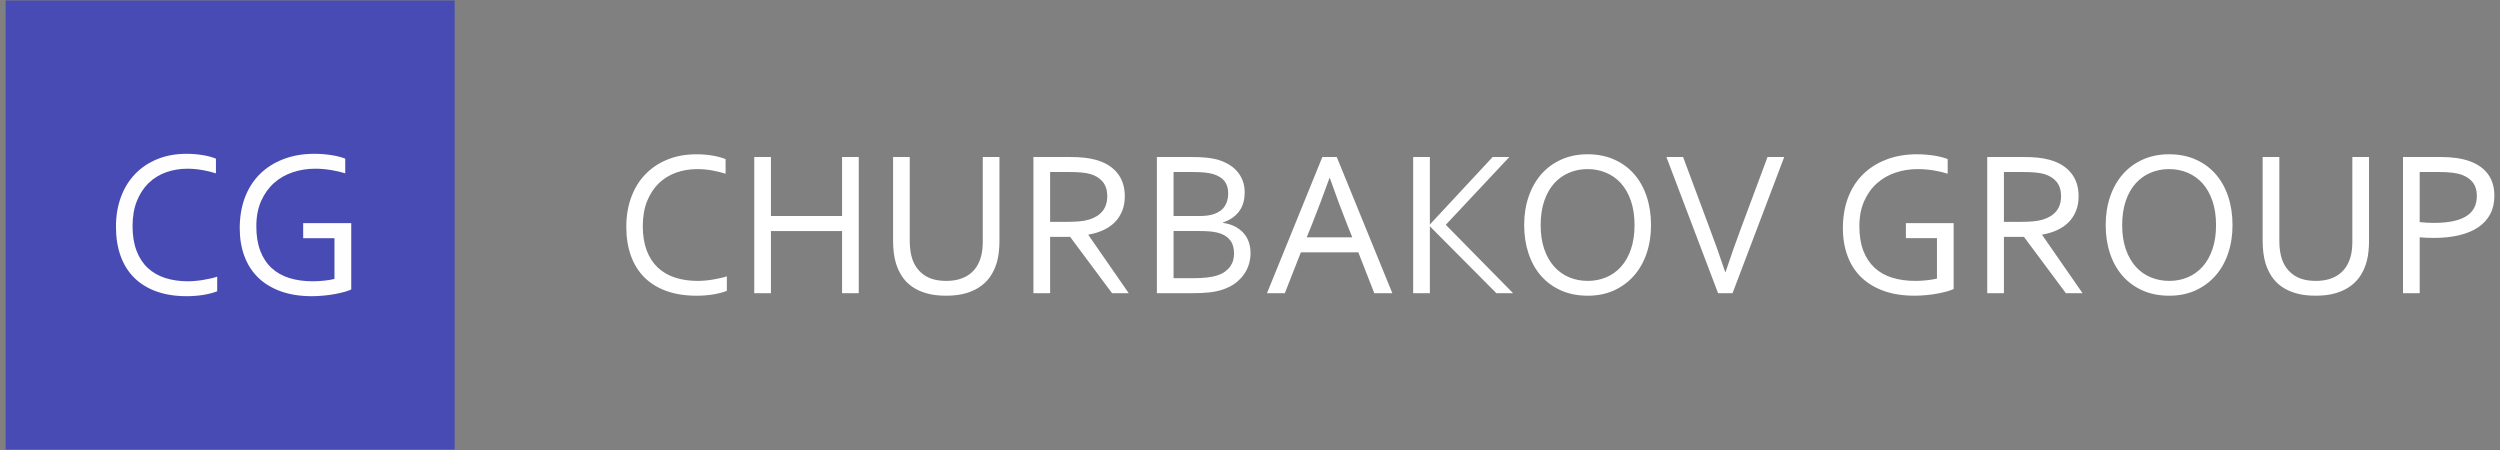
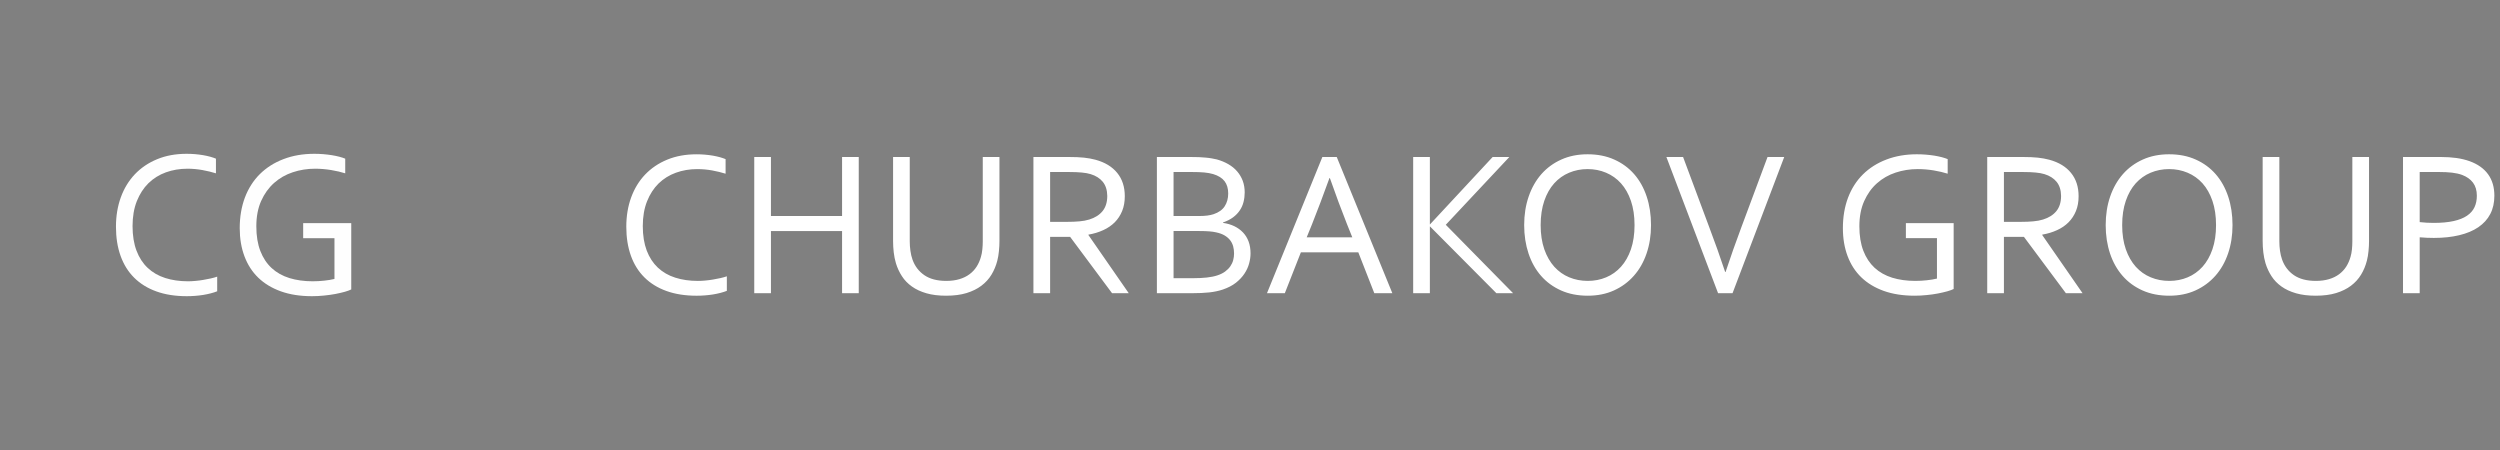
<svg xmlns="http://www.w3.org/2000/svg" xmlns:ns1="http://sodipodi.sourceforge.net/DTD/sodipodi-0.dtd" xmlns:ns2="http://www.inkscape.org/namespaces/inkscape" xml:space="preserve" width="1300px" height="234px" version="1.1" style="shape-rendering:geometricPrecision; text-rendering:geometricPrecision; image-rendering:optimizeQuality; fill-rule:evenodd; clip-rule:evenodd" viewBox="0 0 1300 234" id="svg17" ns1:docname="Lcg2.svg" ns2:version="1.1.2 (b8e25be833, 2022-02-05)">
  <rect x="0" y="0" width="1300" height="234" fill="#808080" stroke="none" />
  <defs id="defs4">
    <style type="text/css" id="style2"> .fil2 {fill:#FEFEFE;fill-rule:nonzero} .fil1 {fill:#212121;fill-rule:nonzero} .fil0 {fill:#484BB4;fill-rule:nonzero} </style>
  </defs>
  <g id="Слой_x0020_1" ns2:label="Слой 1">
    <g id="_2408589722176">
      <g id="g9">
-         <polygon class="fil0" points="7.29,0.25 236.42,0.25 236.42,233.75 2.93,233.75 2.93,0.25 " id="polygon7" />
-       </g>
+         </g>
    </g>
    <path class="fil1" d="M362.6 87.93c-3.98,0 -7.69,0.63 -11.14,1.88 -3.45,1.25 -6.45,3.13 -9,5.6 -2.53,2.5 -4.54,5.59 -6,9.28 -1.47,3.69 -2.21,7.99 -2.21,12.89 0,4.88 0.69,9.09 2.04,12.69 1.36,3.58 3.29,6.54 5.79,8.89 2.51,2.35 5.51,4.09 9.04,5.21 3.52,1.14 7.45,1.7 11.77,1.7 1.19,0 2.44,-0.06 3.76,-0.18 1.32,-0.11 2.65,-0.29 3.99,-0.51 1.34,-0.22 2.64,-0.47 3.93,-0.76 1.26,-0.29 2.4,-0.59 3.39,-0.94l0 7.56c-2.08,0.81 -4.5,1.43 -7.25,1.88 -2.76,0.43 -5.58,0.65 -8.47,0.65 -5.9,0 -11.14,-0.81 -15.7,-2.46 -4.55,-1.64 -8.37,-4.01 -11.46,-7.09 -3.09,-3.07 -5.42,-6.81 -7.01,-11.24 -1.59,-4.45 -2.39,-9.47 -2.39,-15.08 0,-5.51 0.83,-10.57 2.51,-15.2 1.69,-4.63 4.11,-8.61 7.27,-11.93 3.17,-3.31 7,-5.91 11.5,-7.76 4.52,-1.86 9.58,-2.78 15.19,-2.78 1.48,0 2.96,0.05 4.41,0.18 1.44,0.12 2.83,0.31 4.15,0.52 1.32,0.24 2.55,0.51 3.69,0.82 1.12,0.32 2.1,0.65 2.91,0.99l0 7.58c-2.15,-0.67 -4.5,-1.25 -7.03,-1.71 -2.55,-0.45 -5.1,-0.68 -7.68,-0.68zm38.29 24.4l36.99 0 0 -30.69 8.67 0 0 70.83 -8.67 0 0 -32.33 -36.99 0 0 32.33 -8.68 0 0 -70.83 8.68 0 0 30.69zm91.17 33.74c2.56,0 4.86,-0.31 6.85,-0.91 1.99,-0.59 3.72,-1.44 5.2,-2.53 1.49,-1.1 2.72,-2.4 3.71,-3.94 0.98,-1.53 1.74,-3.23 2.26,-5.11 0.36,-1.16 0.6,-2.46 0.74,-3.89 0.15,-1.43 0.22,-2.8 0.22,-4.14l0 -43.91 8.68 0 0 43.71c0,1.66 -0.09,3.38 -0.27,5.19 -0.17,1.79 -0.46,3.47 -0.85,5.02 -0.67,2.61 -1.67,5.03 -3.02,7.26 -1.34,2.22 -3.09,4.13 -5.25,5.76 -2.15,1.63 -4.73,2.89 -7.75,3.82 -3.02,0.92 -6.56,1.37 -10.63,1.37 -3.89,0 -7.29,-0.42 -10.23,-1.27 -2.93,-0.85 -5.45,-2.02 -7.54,-3.52 -2.1,-1.5 -3.84,-3.27 -5.17,-5.35 -1.34,-2.06 -2.39,-4.3 -3.13,-6.74 -0.53,-1.76 -0.9,-3.66 -1.14,-5.66 -0.23,-2.01 -0.34,-3.98 -0.34,-5.88l0 -43.71 8.67 0 0 43.91c0,1.57 0.11,3.22 0.35,4.88 0.23,1.68 0.59,3.2 1.08,4.57 1.23,3.44 3.29,6.13 6.17,8.1 2.87,1.97 6.67,2.97 11.39,2.97zm54 -22.89l0 29.29 -8.68 0 0 -70.83 18.38 0c3.11,0 5.75,0.11 7.92,0.34 2.17,0.24 4.16,0.6 5.95,1.08 4.95,1.34 8.73,3.64 11.34,6.88 2.62,3.21 3.92,7.26 3.92,12.09 0,2.87 -0.45,5.42 -1.37,7.68 -0.93,2.26 -2.21,4.23 -3.87,5.9 -1.67,1.66 -3.66,3.02 -5.97,4.06 -2.31,1.07 -4.88,1.85 -7.7,2.34l0 0.21 20.97 30.25 -8.68 0 -21.8 -29.29 -10.41 0zm0 -33.73l0 25.92 8.53 0c2.64,0 4.9,-0.09 6.78,-0.27 1.86,-0.16 3.54,-0.49 5.03,-0.94 3,-0.92 5.31,-2.39 6.94,-4.39 1.62,-2.01 2.44,-4.65 2.44,-7.88 -0.04,-3.04 -0.82,-5.48 -2.33,-7.35 -1.52,-1.84 -3.62,-3.18 -6.31,-3.99 -1.27,-0.38 -2.79,-0.67 -4.56,-0.83 -1.75,-0.18 -4,-0.27 -6.72,-0.27l-9.8 0zm89.9 26.45c2.19,0.3 4.16,0.9 5.91,1.73 1.74,0.85 3.24,1.94 4.5,3.26 1.25,1.32 2.23,2.89 2.9,4.7 0.67,1.82 1.01,3.88 1.01,6.22 0,1.64 -0.25,3.38 -0.74,5.2 -0.49,1.81 -1.29,3.58 -2.43,5.28 -1.13,1.72 -2.62,3.29 -4.44,4.74 -1.84,1.44 -4.12,2.62 -6.83,3.54 -2.1,0.71 -4.43,1.19 -6.98,1.48 -2.55,0.27 -5.61,0.42 -9.17,0.42l-18.11 0 0 -70.83 17.46 0c1.61,0 3.07,0.02 4.37,0.07 1.31,0.05 2.52,0.14 3.62,0.25 1.09,0.09 2.12,0.24 3.06,0.4 0.94,0.14 1.82,0.34 2.67,0.54 2.19,0.62 4.18,1.43 5.99,2.48 1.78,1.03 3.32,2.28 4.57,3.74 1.25,1.45 2.22,3.09 2.91,4.92 0.67,1.84 1.01,3.85 1.01,6 0,1.74 -0.2,3.4 -0.61,4.99 -0.4,1.59 -1.05,3.06 -1.96,4.39 -0.9,1.34 -2.06,2.55 -3.48,3.6 -1.45,1.07 -3.19,1.95 -5.23,2.66l0 0.22zm-12.6 -3.57c1.68,0 3.15,-0.07 4.38,-0.23 1.22,-0.16 2.35,-0.4 3.32,-0.72 2.64,-0.89 4.58,-2.26 5.79,-4.13 1.21,-1.88 1.82,-4.08 1.82,-6.63 0,-2.6 -0.63,-4.74 -1.89,-6.4 -1.27,-1.66 -3.26,-2.89 -5.97,-3.71 -1.34,-0.39 -2.89,-0.66 -4.65,-0.83 -1.77,-0.16 -3.85,-0.23 -6.23,-0.23l-9.68 0 0 22.88 13.11 0zm-13.11 7.81l0 24.52 10.42 0c2.47,0 4.75,-0.11 6.87,-0.34 2.11,-0.24 3.92,-0.6 5.4,-1.09 1.61,-0.52 2.99,-1.19 4.12,-2.02 1.12,-0.84 2.03,-1.74 2.72,-2.75 0.68,-1 1.19,-2.06 1.48,-3.18 0.3,-1.13 0.45,-2.26 0.45,-3.44 0,-1.34 -0.16,-2.58 -0.47,-3.76 -0.33,-1.17 -0.85,-2.24 -1.57,-3.16 -0.73,-0.94 -1.67,-1.76 -2.84,-2.46 -1.19,-0.71 -2.66,-1.25 -4.43,-1.63 -1.05,-0.25 -2.26,-0.41 -3.62,-0.52 -1.35,-0.11 -3.03,-0.17 -5.04,-0.17l-13.49 0zm48.58 32.33l28.8 -70.83 7.48 0 28.91 70.83 -9.38 0 -8.32 -21.26 -29.86 0 -8.35 21.26 -9.28 0zm32.49 -59.88c-3.18,8.83 -6.22,16.85 -9.09,24.07l-2.74 6.74 23.7 0 -2.72 -6.76c-2.92,-7.34 -5.88,-15.35 -8.94,-24.05l-0.21 0zm43.53 59.88l0 -70.83 8.68 0 0 35 0.11 0 32.54 -35 8.68 0 -33.05 35.25 35 35.58 -8.68 0 -34.49 -34.68 -0.11 0 0 34.68 -8.68 0zm115.11 -35.42c0,-4.77 -0.64,-8.96 -1.88,-12.6 -1.25,-3.63 -2.97,-6.67 -5.16,-9.11 -2.2,-2.44 -4.79,-4.28 -7.77,-5.53 -2.96,-1.25 -6.16,-1.88 -9.6,-1.88 -3.42,0 -6.63,0.63 -9.6,1.88 -2.98,1.25 -5.57,3.09 -7.77,5.53 -2.19,2.44 -3.91,5.48 -5.16,9.11 -1.24,3.64 -1.88,7.83 -1.88,12.6 0,4.78 0.64,8.95 1.9,12.59 1.27,3.61 3,6.63 5.19,9.07 2.21,2.44 4.79,4.27 7.77,5.5 2.97,1.24 6.19,1.86 9.66,1.86 3.42,0 6.61,-0.62 9.54,-1.86 2.95,-1.23 5.52,-3.06 7.72,-5.5 2.19,-2.44 3.91,-5.46 5.16,-9.07 1.24,-3.64 1.88,-7.81 1.88,-12.59zm8.57 0c0,5.37 -0.78,10.29 -2.32,14.79 -1.54,4.49 -3.74,8.35 -6.62,11.59 -2.87,3.25 -6.32,5.78 -10.35,7.61 -4.05,1.83 -8.57,2.73 -13.58,2.73 -5.19,0 -9.82,-0.9 -13.92,-2.73 -4.09,-1.83 -7.56,-4.36 -10.4,-7.61 -2.84,-3.24 -5,-7.1 -6.5,-11.59 -1.5,-4.5 -2.27,-9.42 -2.27,-14.79 0,-5.4 0.78,-10.36 2.34,-14.86 1.55,-4.5 3.76,-8.39 6.61,-11.64 2.86,-3.24 6.31,-5.77 10.38,-7.59 4.05,-1.83 8.61,-2.73 13.65,-2.73 5.15,0 9.76,0.9 13.83,2.73 4.09,1.82 7.54,4.35 10.38,7.59 2.84,3.25 5.01,7.14 6.51,11.64 1.5,4.5 2.26,9.46 2.26,14.86zm38.76 24.41c2.56,-7.74 5.31,-15.53 8.26,-23.4l13.57 -36.42 8.68 0 -26.88 70.83 -7.52 0 -26.88 -70.83 8.68 0 13.57 36.42c2.99,7.87 5.75,15.66 8.32,23.4l0.2 0zm109.93 -17.63l-16.16 0 0 -7.81 24.84 0 0 34.26c-0.74,0.38 -1.83,0.78 -3.25,1.19 -1.43,0.4 -3.06,0.78 -4.9,1.14 -1.83,0.35 -3.8,0.64 -5.9,0.83 -2.11,0.22 -4.17,0.33 -6.23,0.33 -6.06,0 -11.43,-0.83 -16.06,-2.49 -4.64,-1.67 -8.53,-4.02 -11.68,-7.06 -3.14,-3.03 -5.51,-6.72 -7.14,-11.06 -1.63,-4.34 -2.44,-9.18 -2.44,-14.52 0,-5.8 0.89,-11.06 2.66,-15.8 1.79,-4.72 4.36,-8.77 7.74,-12.13 3.38,-3.34 7.45,-5.93 12.24,-7.75 4.77,-1.83 10.05,-2.73 15.8,-2.73 1.55,0 3.11,0.05 4.66,0.18 1.56,0.12 3.04,0.31 4.45,0.52 1.41,0.24 2.73,0.51 3.92,0.82 1.19,0.32 2.21,0.65 3.02,0.99l0 7.58c-2.12,-0.67 -4.56,-1.25 -7.3,-1.71 -2.77,-0.45 -5.52,-0.68 -8.26,-0.68 -4.04,0 -7.87,0.61 -11.52,1.82 -3.67,1.22 -6.89,3.06 -9.67,5.54 -2.79,2.47 -5.01,5.57 -6.67,9.29 -1.67,3.72 -2.5,8.1 -2.5,13.11 0,4.89 0.69,9.14 2.06,12.7 1.38,3.57 3.33,6.51 5.84,8.85 2.53,2.33 5.59,4.05 9.17,5.17 3.59,1.1 7.59,1.66 11.98,1.66 2.03,0 4.03,-0.11 6.02,-0.33 1.99,-0.2 3.75,-0.5 5.28,-0.88l0 -21.03zm34.82 -0.65l0 29.29 -8.68 0 0 -70.83 18.39 0c3.11,0 5.75,0.11 7.92,0.34 2.17,0.24 4.16,0.6 5.95,1.08 4.95,1.34 8.73,3.64 11.33,6.88 2.62,3.21 3.92,7.26 3.92,12.09 0,2.87 -0.45,5.42 -1.37,7.68 -0.92,2.26 -2.21,4.23 -3.87,5.9 -1.66,1.66 -3.65,3.02 -5.96,4.06 -2.32,1.07 -4.89,1.85 -7.71,2.34l0 0.21 20.97 30.25 -8.67 0 -21.81 -29.29 -10.41 0zm0 -33.73l0 25.92 8.53 0c2.64,0 4.9,-0.09 6.78,-0.27 1.87,-0.16 3.55,-0.49 5.03,-0.94 3,-0.92 5.31,-2.39 6.94,-4.39 1.63,-2.01 2.44,-4.65 2.44,-7.88 -0.03,-3.04 -0.81,-5.48 -2.33,-7.35 -1.52,-1.84 -3.62,-3.18 -6.31,-3.99 -1.26,-0.38 -2.78,-0.67 -4.56,-0.83 -1.75,-0.18 -3.99,-0.27 -6.72,-0.27l-9.8 0zm110.3 27.6c0,-4.77 -0.63,-8.96 -1.88,-12.6 -1.25,-3.63 -2.97,-6.67 -5.15,-9.11 -2.21,-2.44 -4.8,-4.28 -7.78,-5.53 -2.96,-1.25 -6.16,-1.88 -9.6,-1.88 -3.41,0 -6.63,0.63 -9.6,1.88 -2.98,1.25 -5.56,3.09 -7.77,5.53 -2.19,2.44 -3.91,5.48 -5.15,9.11 -1.25,3.64 -1.88,7.83 -1.88,12.6 0,4.78 0.63,8.95 1.9,12.59 1.26,3.61 3,6.63 5.18,9.07 2.21,2.44 4.79,4.27 7.78,5.5 2.96,1.24 6.18,1.86 9.65,1.86 3.42,0 6.62,-0.62 9.55,-1.86 2.94,-1.23 5.51,-3.06 7.72,-5.5 2.18,-2.44 3.9,-5.46 5.15,-9.07 1.25,-3.64 1.88,-7.81 1.88,-12.59zm8.57 0c0,5.37 -0.78,10.29 -2.32,14.79 -1.53,4.49 -3.74,8.35 -6.61,11.59 -2.88,3.25 -6.33,5.78 -10.36,7.61 -4.05,1.83 -8.57,2.73 -13.58,2.73 -5.19,0 -9.82,-0.9 -13.92,-2.73 -4.09,-1.83 -7.56,-4.36 -10.39,-7.61 -2.84,-3.24 -5.01,-7.1 -6.51,-11.59 -1.5,-4.5 -2.26,-9.42 -2.26,-14.79 0,-5.4 0.78,-10.36 2.33,-14.86 1.55,-4.5 3.76,-8.39 6.62,-11.64 2.85,-3.24 6.31,-5.77 10.37,-7.59 4.05,-1.83 8.61,-2.73 13.65,-2.73 5.16,0 9.77,0.9 13.83,2.73 4.09,1.82 7.54,4.35 10.38,7.59 2.84,3.25 5.01,7.14 6.51,11.64 1.5,4.5 2.26,9.46 2.26,14.86zm43.33 29.02c2.57,0 4.86,-0.31 6.85,-0.91 1.99,-0.59 3.73,-1.44 5.21,-2.53 1.48,-1.1 2.71,-2.4 3.71,-3.94 0.97,-1.53 1.73,-3.23 2.26,-5.11 0.36,-1.16 0.59,-2.46 0.74,-3.89 0.14,-1.43 0.21,-2.8 0.21,-4.14l0 -43.91 8.68 0 0 43.71c0,1.66 -0.09,3.38 -0.27,5.19 -0.16,1.79 -0.45,3.47 -0.85,5.02 -0.67,2.61 -1.66,5.03 -3.02,7.26 -1.34,2.22 -3.09,4.13 -5.24,5.76 -2.15,1.63 -4.74,2.89 -7.76,3.82 -3.02,0.92 -6.56,1.37 -10.63,1.37 -3.88,0 -7.28,-0.42 -10.23,-1.27 -2.93,-0.85 -5.44,-2.02 -7.54,-3.52 -2.1,-1.5 -3.83,-3.27 -5.17,-5.35 -1.34,-2.06 -2.38,-4.3 -3.13,-6.74 -0.52,-1.76 -0.9,-3.66 -1.14,-5.66 -0.23,-2.01 -0.34,-3.98 -0.34,-5.88l0 -43.71 8.68 0 0 43.91c0,1.57 0.11,3.22 0.34,4.88 0.24,1.68 0.6,3.2 1.09,4.57 1.23,3.44 3.29,6.13 6.16,8.1 2.88,1.97 6.67,2.97 11.39,2.97zm54 6.4l-8.68 0 0 -70.83 19.64 0c2.93,0 5.62,0.18 8.11,0.52 2.5,0.36 4.78,0.9 6.86,1.65 4.23,1.52 7.44,3.79 9.63,6.81 2.19,3.02 3.27,6.75 3.27,11.16 0,3.59 -0.7,6.78 -2.13,9.51 -1.43,2.74 -3.51,5.02 -6.22,6.87 -2.71,1.84 -6,3.21 -9.91,4.15 -3.88,0.94 -8.29,1.41 -13.23,1.41 -2.35,0 -4.81,-0.1 -7.34,-0.32l0 29.07zm0 -36.97c1.16,0.12 2.39,0.23 3.65,0.31 1.27,0.07 2.46,0.1 3.6,0.1 4.05,0 7.5,-0.32 10.36,-0.95 2.86,-0.64 5.19,-1.56 6.98,-2.77 1.81,-1.23 3.11,-2.71 3.92,-4.45 0.81,-1.75 1.21,-3.74 1.21,-5.96 0,-2.75 -0.67,-5.01 -1.99,-6.78 -1.32,-1.76 -3.2,-3.09 -5.62,-4.02 -1.52,-0.56 -3.27,-0.95 -5.24,-1.19 -1.97,-0.24 -4.27,-0.34 -6.87,-0.34l-10 0 0 26.05z" id="path12" style="fill:#ffffff;fill-opacity:1" />
    <path class="fil2" d="M97.47 87.73c-4,0 -7.74,0.64 -11.21,1.89 -3.48,1.26 -6.5,3.15 -9.07,5.65 -2.54,2.51 -4.56,5.62 -6.04,9.33 -1.47,3.72 -2.22,8.05 -2.22,12.98 0,4.91 0.69,9.16 2.06,12.78 1.36,3.6 3.31,6.59 5.82,8.95 2.53,2.37 5.55,4.12 9.1,5.25 3.55,1.14 7.5,1.71 11.85,1.71 1.2,0 2.46,-0.06 3.79,-0.19 1.33,-0.1 2.67,-0.29 4.02,-0.51 1.35,-0.21 2.66,-0.47 3.95,-0.76 1.27,-0.29 2.42,-0.6 3.42,-0.95l0 7.61c-2.09,0.82 -4.53,1.44 -7.3,1.9 -2.78,0.43 -5.62,0.65 -8.53,0.65 -5.94,0 -11.22,-0.82 -15.8,-2.48 -4.59,-1.65 -8.43,-4.04 -11.54,-7.13 -3.11,-3.09 -5.46,-6.86 -7.06,-11.32 -1.61,-4.48 -2.41,-9.54 -2.41,-15.18 0,-5.55 0.84,-10.65 2.53,-15.31 1.69,-4.66 4.14,-8.66 7.32,-12.01 3.18,-3.33 7.04,-5.95 11.58,-7.81 4.55,-1.88 9.64,-2.8 15.29,-2.8 1.49,0 2.98,0.05 4.44,0.18 1.45,0.13 2.85,0.31 4.18,0.53 1.33,0.23 2.57,0.51 3.72,0.82 1.13,0.32 2.11,0.65 2.93,1l0 7.62c-2.17,-0.67 -4.54,-1.25 -7.08,-1.71 -2.57,-0.45 -5.14,-0.69 -7.74,-0.69zm76.45 36.15l-16.27 0 0 -7.86 25 0 0 34.49c-0.74,0.38 -1.83,0.78 -3.27,1.2 -1.44,0.4 -3.08,0.78 -4.94,1.15 -1.83,0.34 -3.82,0.63 -5.93,0.83 -2.13,0.22 -4.2,0.33 -6.28,0.33 -6.1,0 -11.5,-0.84 -16.16,-2.51 -4.68,-1.68 -8.59,-4.04 -11.76,-7.1 -3.17,-3.06 -5.55,-6.77 -7.19,-11.14 -1.64,-4.37 -2.46,-9.24 -2.46,-14.62 0,-5.84 0.9,-11.13 2.68,-15.9 1.8,-4.75 4.38,-8.83 7.79,-12.22 3.4,-3.36 7.5,-5.97 12.32,-7.8 4.81,-1.84 10.12,-2.75 15.91,-2.75 1.56,0 3.13,0.05 4.7,0.18 1.56,0.13 3.05,0.31 4.47,0.53 1.42,0.23 2.75,0.51 3.95,0.82 1.2,0.32 2.22,0.65 3.04,1l0 7.62c-2.13,-0.67 -4.58,-1.25 -7.35,-1.71 -2.79,-0.45 -5.55,-0.69 -8.32,-0.69 -4.06,0 -7.92,0.62 -11.59,1.84 -3.7,1.22 -6.94,3.07 -9.74,5.57 -2.8,2.49 -5.04,5.61 -6.72,9.35 -1.67,3.75 -2.51,8.16 -2.51,13.2 0,4.93 0.69,9.21 2.08,12.8 1.38,3.58 3.34,6.55 5.88,8.9 2.54,2.34 5.62,4.07 9.22,5.2 3.62,1.11 7.65,1.68 12.07,1.68 2.04,0 4.06,-0.11 6.06,-0.33 2,-0.2 3.77,-0.51 5.32,-0.89l0 -21.17z" id="path14" />
  </g>
</svg>